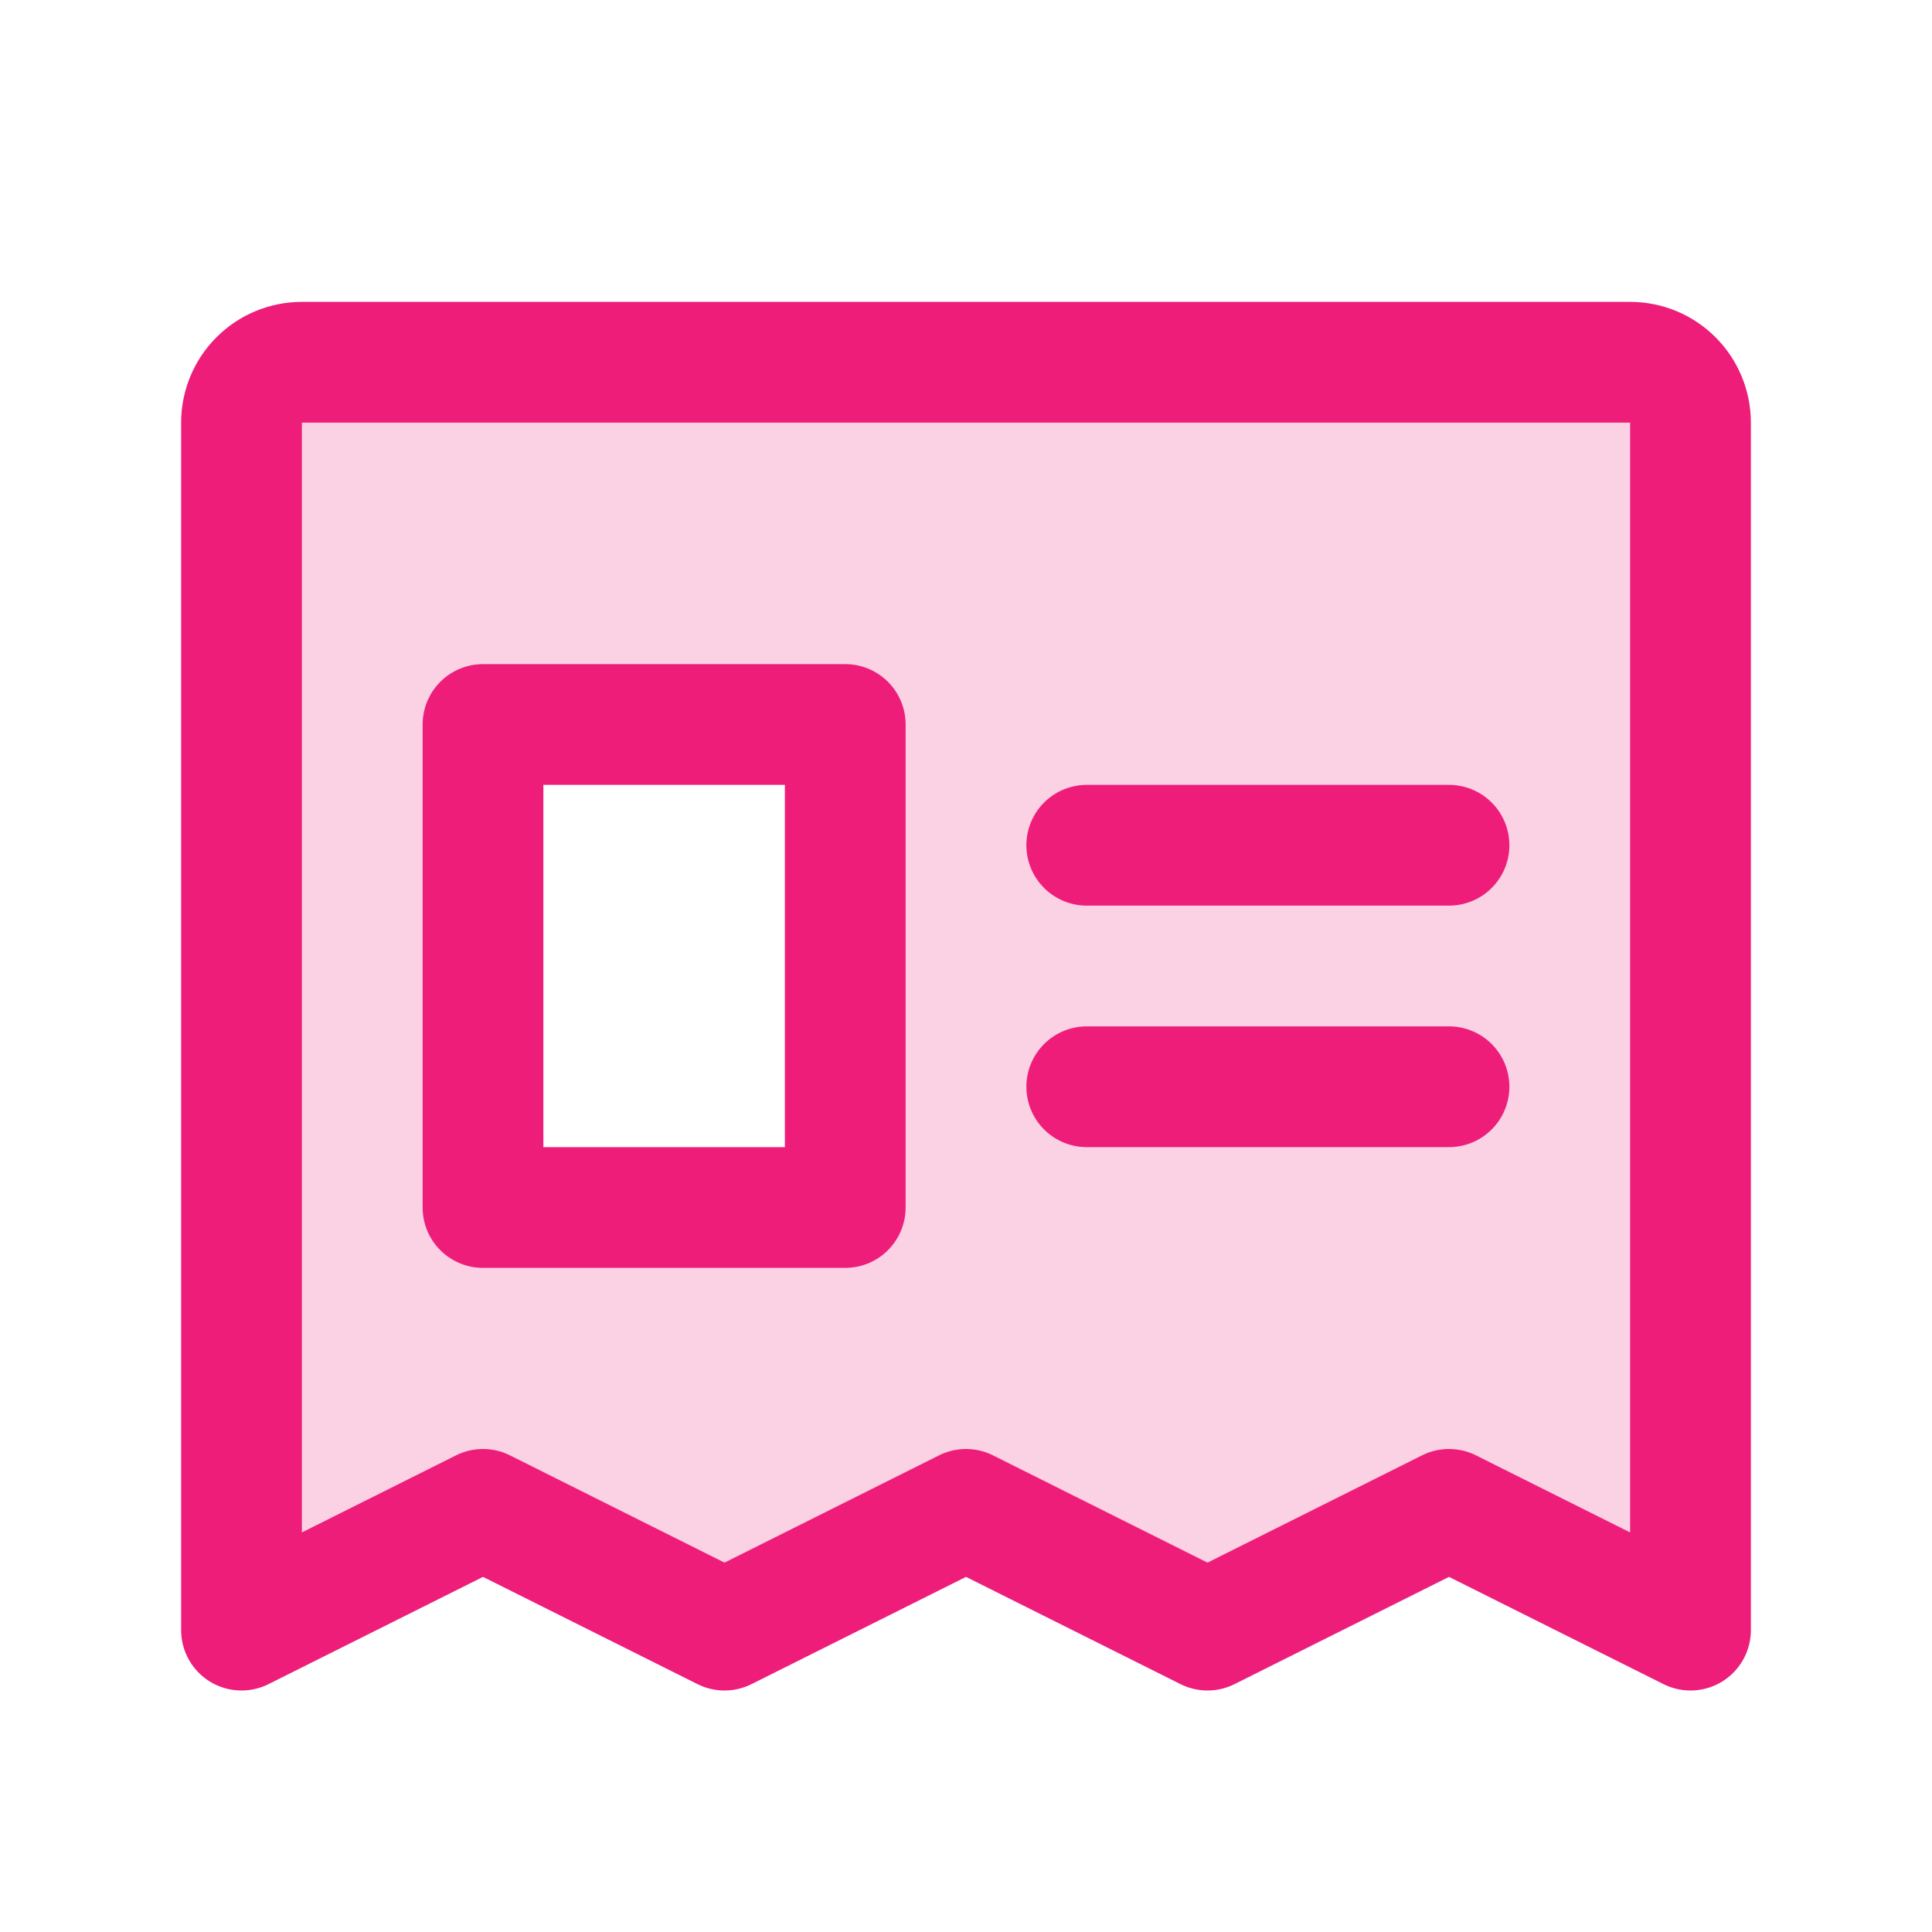
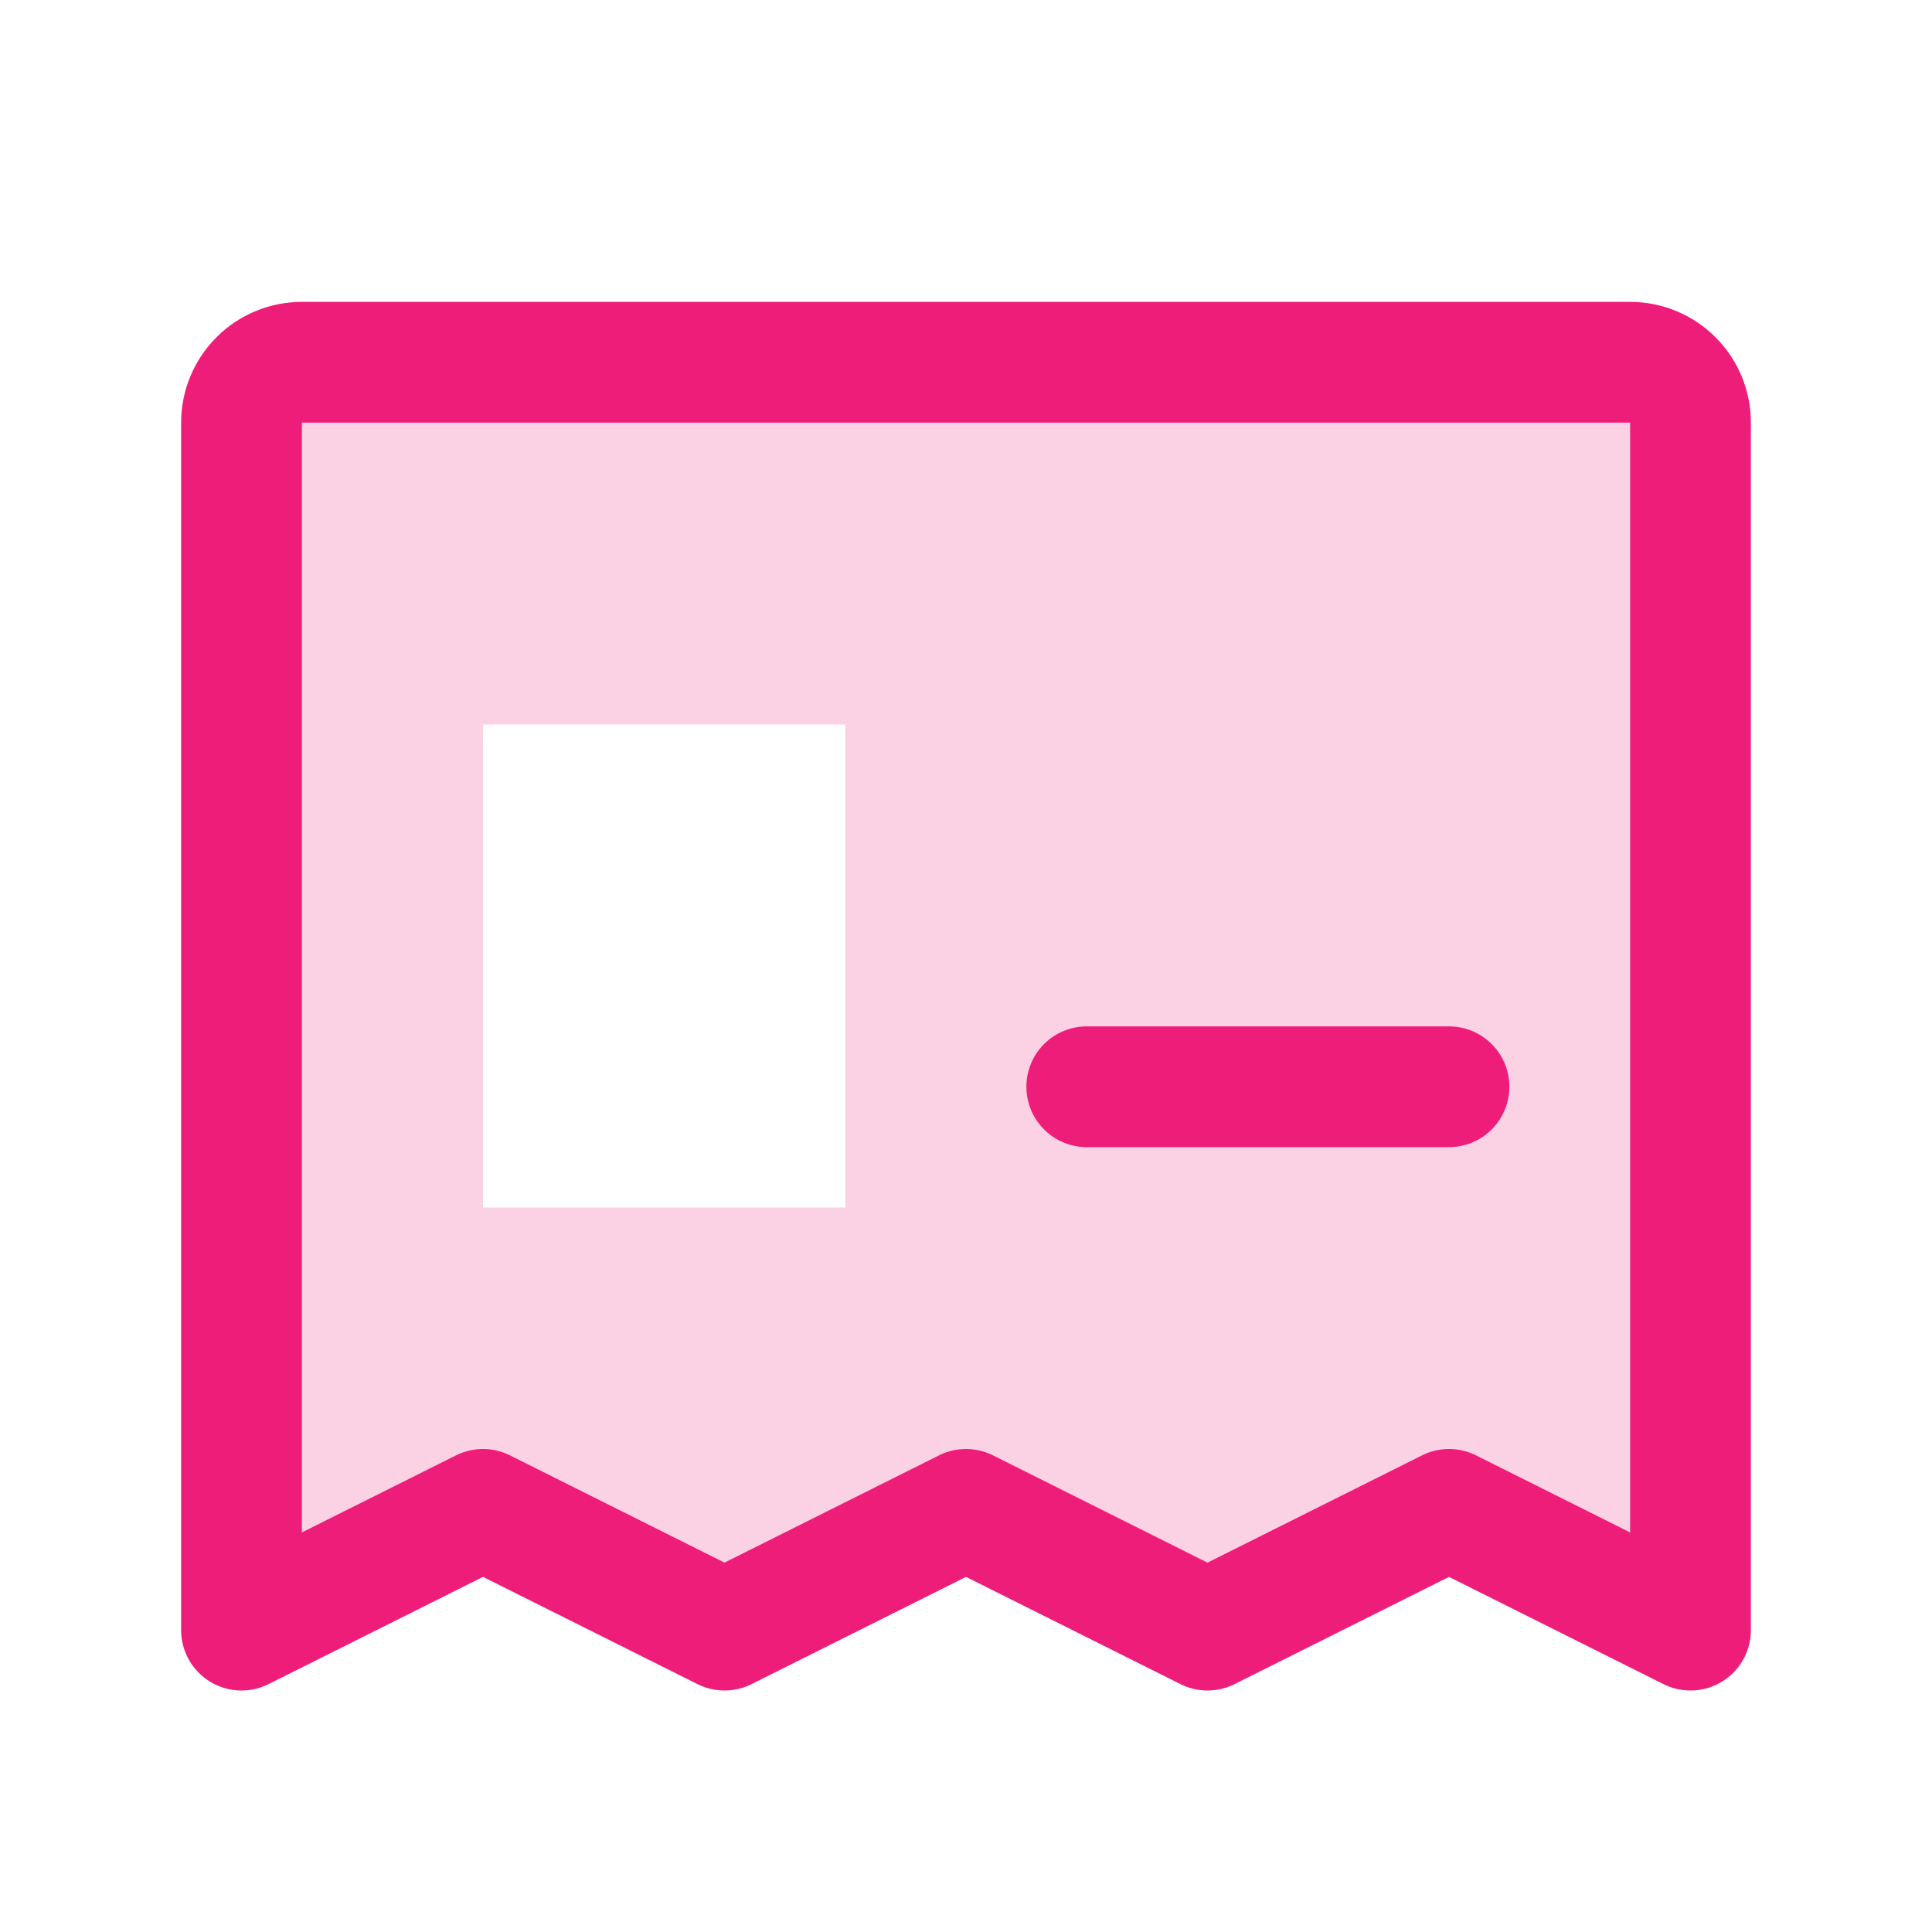
<svg xmlns="http://www.w3.org/2000/svg" width="32" height="32" viewBox="0 0 32 32" fill="none">
  <path opacity="0.2" d="M27 6H5C4.735 6 4.48 6.105 4.293 6.293C4.105 6.48 4 6.735 4 7V27L8 25L12 27L16 25L20 27L24 25L28 27V7C28 6.735 27.895 6.48 27.707 6.293C27.52 6.105 27.265 6 27 6ZM14 20H8V12H14V20Z" fill="#EE1D7A" />
  <path d="M4 27V7C4 6.735 4.105 6.48 4.293 6.293C4.48 6.105 4.735 6 5 6H27C27.265 6 27.52 6.105 27.707 6.293C27.895 6.48 28 6.735 28 7V27L24 25L20 27L16 25L12 27L8 25L4 27Z" stroke="#EE1D7A" stroke-width="2" stroke-linecap="round" stroke-linejoin="round" />
-   <path d="M18 14H24" stroke="#EE1D7A" stroke-width="2" stroke-linecap="round" stroke-linejoin="round" />
  <path d="M18 18H24" stroke="#EE1D7A" stroke-width="2" stroke-linecap="round" stroke-linejoin="round" />
-   <path d="M14 12H8V20H14V12Z" stroke="#EE1D7A" stroke-width="2" stroke-linecap="round" stroke-linejoin="round" />
</svg>